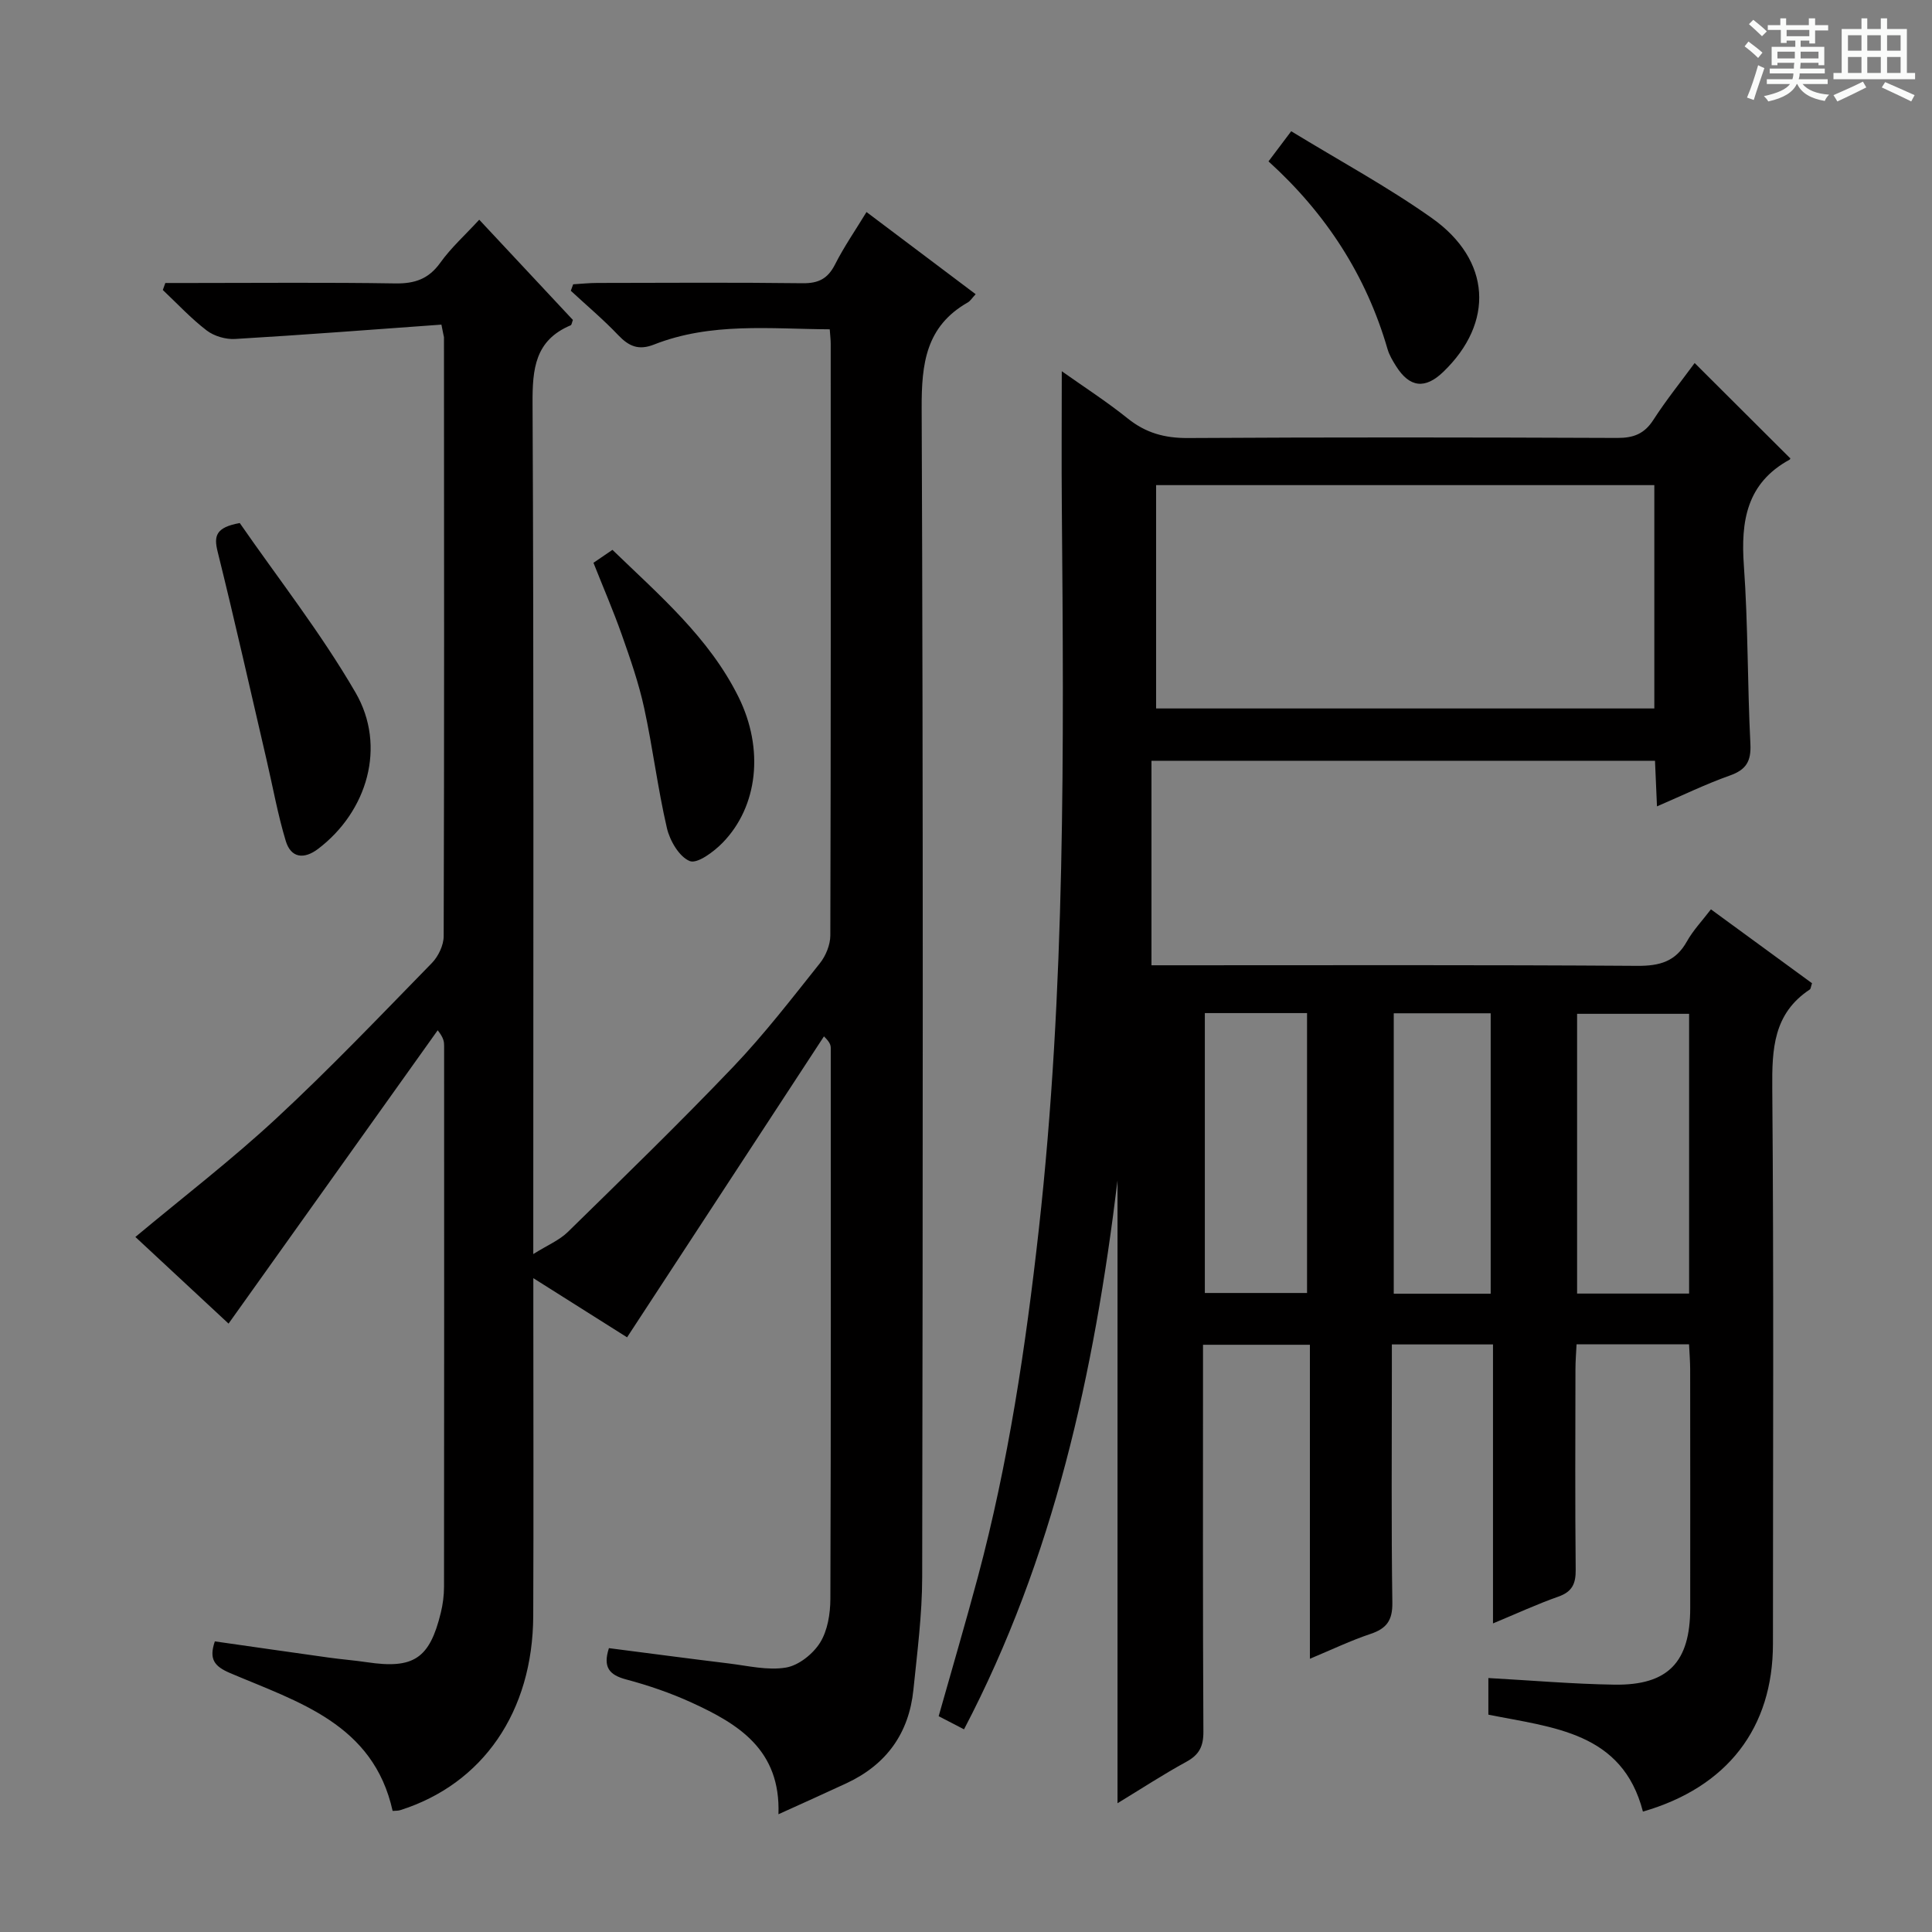
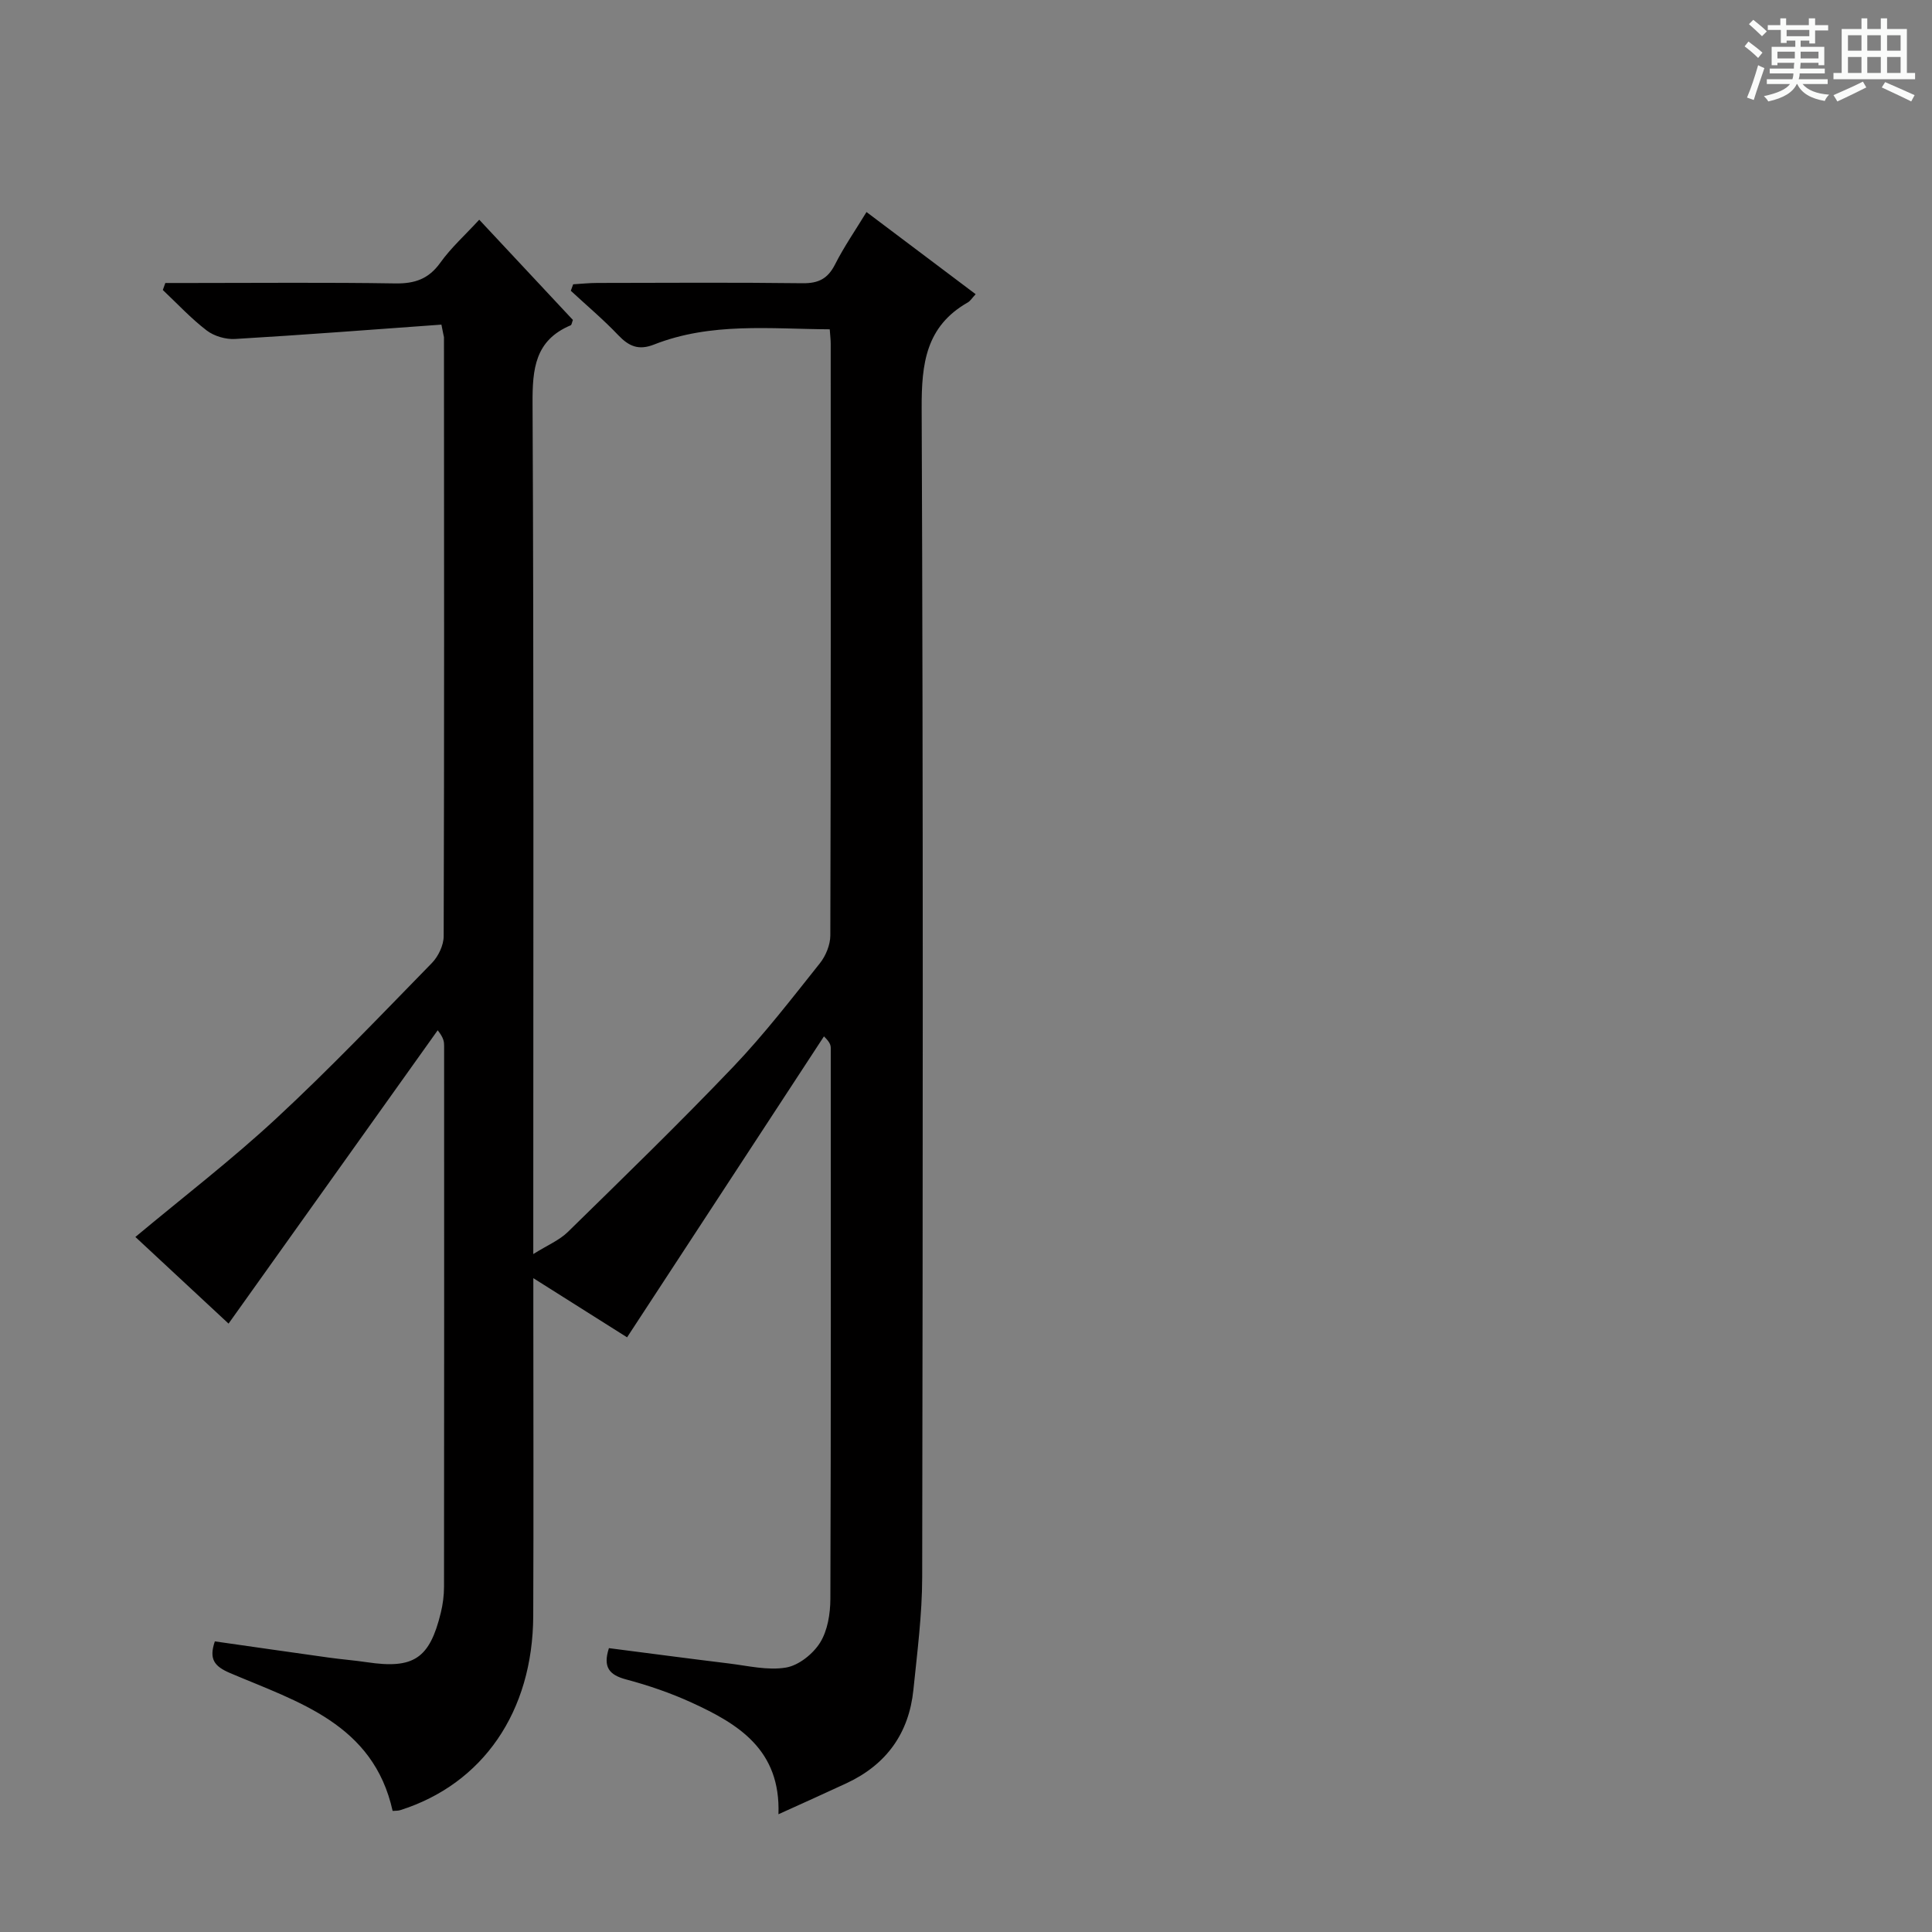
<svg xmlns="http://www.w3.org/2000/svg" enable-background="new 0 0 400 400" viewBox="0 0 400 400">
  <rect x="0" y="0" width="400" height="400" fill="#808080" stroke="none" />
  <path d="m361.2 9.6.8-1c.9.7 1.9 1.4 2.9 2.3l-.9 1.1c-1-1-2-1.8-2.8-2.4zm.5 10.6c.9-2.1 1.6-4.3 2.3-6.7.4.2.8.4 1.3.6-.7 2.1-1.5 4.3-2.2 6.6zm.4-15.2.9-.9c1 .8 2 1.6 2.8 2.4l-1 1c-.9-.9-1.8-1.7-2.7-2.5zm12.5-1.2h1.2v1.4h2.7v1.1h-2.7v2.7h-1.2v-.6h-1.8v1.3h4.9v3.8h-1.2v-.5h-3.7c0 .4-.1.9-.1 1.2h5.1v1h-5.2c0 .5-.1.9-.2 1.2h6v1h-5.2c1.1 1.3 2.9 2 5.5 2.2-.4.4-.7.8-.9 1.3-2.9-.5-4.8-1.6-5.7-3.5h-.1c-.8 1.7-2.7 2.9-5.9 3.6-.2-.4-.6-.8-.9-1.1 2.8-.6 4.6-1.4 5.4-2.5h-4.8v-1h5.3c.1-.3.2-.7.2-1.2h-4.9v-1h5c0-.4 0-.8.1-1.2h-3.5v.5h-1.2v-3.8h4.9v-1.3h-1.8v.5h-1.2v-2.7h-2.7v-1h2.6v-1.4h1.2v1.4h4.7v-1.4zm-6.6 8.3h3.6c0-.4 0-.9 0-1.4h-3.6zm1.9-4.6h4.7v-1.3h-4.7zm6.6 3.2h-3.7v1.4h3.7z" fill="#fafbfa" />
  <path d="m385.3 3.8h1.3v2.2h2.8v-2.2h1.3v2.2h4.1v9.1h1.7v1.3h-16.9v-1.3h1.7v-9.1h4.1v-2.2zm.4 13.1.7 1.2c-1.8.9-3.8 1.9-6 2.9-.2-.4-.5-.8-.8-1.3 2.3-1 4.3-1.9 6.1-2.8zm-3.1-6.4h2.8v-3.2h-2.8zm0 4.6h2.8v-3.3h-2.8zm4-4.6h2.8v-3.2h-2.8zm0 4.6h2.8v-3.3h-2.8zm3.7 1.9c2.1.9 4.1 1.8 6.1 2.7l-.7 1.3c-2.2-1.1-4.2-2-6.1-2.9zm3.2-9.7h-2.8v3.2h2.8zm-2.8 7.8h2.8v-3.3h-2.8z" fill="#fafbfa" />
  <g fill="#010000">
-     <path d="m349.7 278.33c-7.75 0-15.19 0-23.29 0-.08 1.69-.23 3.44-.23 5.18-.02 13.83-.09 27.66.05 41.49.03 2.9-.73 4.56-3.6 5.57-4.36 1.53-8.58 3.49-13.52 5.54 0-19.49 0-38.49 0-57.76-7.14 0-13.71 0-20.94 0v5.49c0 16-.13 32 .1 47.99.05 3.68-1.21 5.35-4.53 6.46-4.05 1.35-7.94 3.22-12.54 5.14 0-21.95 0-43.31 0-65.01-7.44 0-14.36 0-22.13 0v5.11c0 24.99-.06 49.99.08 74.98.02 3.07-.88 4.81-3.55 6.26-4.76 2.6-9.31 5.58-14.23 8.57 0-43.11 0-85.63 0-128.94-4.84 39.94-13.2 78.15-31.78 113.64-1.83-.95-3.43-1.77-5.25-2.72 2.75-9.74 5.55-19.25 8.12-28.83 6.32-23.63 9.91-47.7 12.62-72 5.54-49.76 5.18-99.67 4.76-149.6-.08-9.14-.01-18.27-.01-28.03 4.46 3.16 9.26 6.25 13.68 9.8 3.72 2.98 7.62 4.05 12.38 4.03 29.66-.18 59.32-.14 88.98-.02 3.33.01 5.57-.84 7.43-3.72 2.69-4.17 5.82-8.05 8.56-11.79 6.67 6.65 13.13 13.08 19.77 19.71.09-.26.07.19-.12.3-8.89 4.86-10.12 12.71-9.46 21.94.88 12.27.73 24.61 1.35 36.9.18 3.61-.87 5.36-4.27 6.56-4.96 1.76-9.73 4.08-15.07 6.38-.15-3.47-.27-6.25-.41-9.44-34.44 0-68.81 0-104.25 0v42.34h5.1c31.83 0 63.65-.1 95.48.12 4.63.03 7.94-.88 10.27-5.05 1.27-2.28 3.13-4.23 4.98-6.65 7.22 5.28 14.12 10.32 20.93 15.3-.25.72-.25 1.16-.47 1.3-7.53 4.98-7.83 12.31-7.76 20.48.32 38.32.14 76.65.14 114.97 0 17.42-9.42 29.7-26.92 34.75-4.26-16.48-18.56-17.36-32-20.07 0-2.61 0-5.16 0-7.58 8.89.49 17.49 1.24 26.09 1.37 11.12.17 15.69-4.67 15.7-15.83.01-16.5.01-32.99-.01-49.49-.01-1.65-.14-3.27-.23-5.14zm-110.34-177.89v46.24h103.15c0-15.54 0-30.76 0-46.24-34.53 0-68.74 0-103.15 0zm110.35 167.38c0-19.57 0-38.67 0-57.92-7.91 0-15.59 0-23.19 0v57.92zm-100.26-58.07v57.95h21.16c0-19.5 0-38.71 0-57.95-7.31 0-14.23 0-21.16 0zm59.18 58.1c0-19.68 0-38.86 0-58.06-6.94 0-13.51 0-20.07 0v58.06z" />
    <path d="m91.39 67.21c-14.32 1.03-28.51 2.13-42.71 2.97-1.95.12-4.36-.59-5.9-1.77-3.25-2.49-6.07-5.54-9.07-8.37.17-.48.35-.97.52-1.45h5.14c14.17 0 28.33-.14 42.49.09 4.04.06 6.9-.93 9.31-4.3 2.2-3.08 5.08-5.66 8.05-8.89 6.62 7.09 13.04 13.96 19.39 20.75-.21.54-.25 1.02-.46 1.11-7.39 3.11-7.93 9.02-7.89 16.2.27 56.33.15 112.65.15 168.98v7.11c2.95-1.85 5.41-2.86 7.16-4.58 11.52-11.28 23.1-22.52 34.24-34.19 6.42-6.73 12.13-14.15 17.94-21.44 1.22-1.53 2.15-3.81 2.16-5.74.12-40.83.09-81.66.08-122.49 0-.82-.1-1.63-.2-3.02-12.3-.07-24.58-1.49-36.37 3.15-3.2 1.26-5.21.38-7.42-1.94-3.08-3.24-6.53-6.14-9.82-9.19.16-.45.33-.89.49-1.34 1.68-.1 3.35-.28 5.03-.28 14.17-.02 28.33-.12 42.49.06 3.28.04 5.2-.95 6.69-3.88 1.87-3.69 4.25-7.13 6.52-10.86 7.57 5.7 14.97 11.27 22.6 17.01-.76.81-1.11 1.41-1.62 1.7-8.69 4.95-9.6 12.67-9.56 21.94.33 80.66.24 161.32.11 241.97-.01 7.78-1.03 15.58-1.82 23.34-.92 8.99-5.59 15.48-13.81 19.32-4.48 2.09-9 4.11-14.13 6.44.48-13.36-8.31-18.69-17.96-23.11-4.35-1.99-8.95-3.57-13.58-4.8-3.48-.93-4.84-2.52-3.56-6.48 8.19 1.05 16.5 2.16 24.81 3.17 3.95.48 8.05 1.49 11.85.85 2.63-.44 5.59-2.81 7.06-5.16 1.56-2.5 2.12-5.99 2.13-9.06.13-38 .09-75.99.08-113.99 0-.61-.12-1.22-1.41-2.47-13.48 20.61-26.96 41.21-40.76 62.31-5.62-3.55-12.02-7.59-19.41-12.25v5.96c0 21.33.07 42.66-.02 63.99-.09 19.82-10.43 34.79-27.56 40.2-.45.14-.96.1-1.55.15-3.99-18.02-19.53-22.53-33.63-28.53-3.32-1.41-4.43-2.91-3.18-6.57 7.88 1.12 15.71 2.26 23.55 3.35 2.63.37 5.28.57 7.91.96 9.68 1.45 13-.71 15.32-10.22.43-1.75.67-3.6.67-5.41.04-37.33.03-74.66.02-111.99 0-.81-.07-1.62-1.33-3.21-14.35 20.13-28.71 40.26-43.3 60.73-6.44-5.99-13.11-12.19-19.29-17.94 9.81-8.19 19.9-15.94 29.19-24.56 11.11-10.3 21.58-21.29 32.18-32.14 1.35-1.38 2.46-3.7 2.46-5.59.13-41.33.08-82.66.06-123.99-.03-.25-.15-.58-.53-2.61z" />
-     <path d="m49.64 108.29c7.83 11.32 16.78 22.71 23.97 35.1 6.47 11.15 2.42 24.64-7.75 32.36-2.92 2.22-5.62 1.9-6.69-1.62-1.67-5.51-2.68-11.23-3.99-16.85-3.34-14.35-6.56-28.73-10.11-43.02-.82-3.27-.44-5.07 4.57-5.97z" />
-     <path d="m122.87 116.52c1.28-.87 2.48-1.69 3.93-2.68 9.72 9.41 20.02 18.17 26.12 30.5 5.3 10.73 4.02 22.62-3.31 30.14-1.82 1.87-5.24 4.41-6.79 3.8-2.18-.87-4.13-4.2-4.74-6.82-1.91-8.21-2.92-16.62-4.71-24.86-1.12-5.15-2.87-10.19-4.63-15.17-1.75-4.96-3.85-9.81-5.87-14.91z" />
-     <path d="m267.33 27.17c10 6.11 19.95 11.49 29.12 17.98 12.31 8.71 12.95 21.64 2.38 31.83-3.76 3.63-6.97 3.28-9.76-1.13-.71-1.12-1.42-2.3-1.79-3.56-4.42-15.25-12.72-28.06-24.65-38.88 1.43-1.9 2.71-3.6 4.7-6.24z" />
  </g>
</svg>